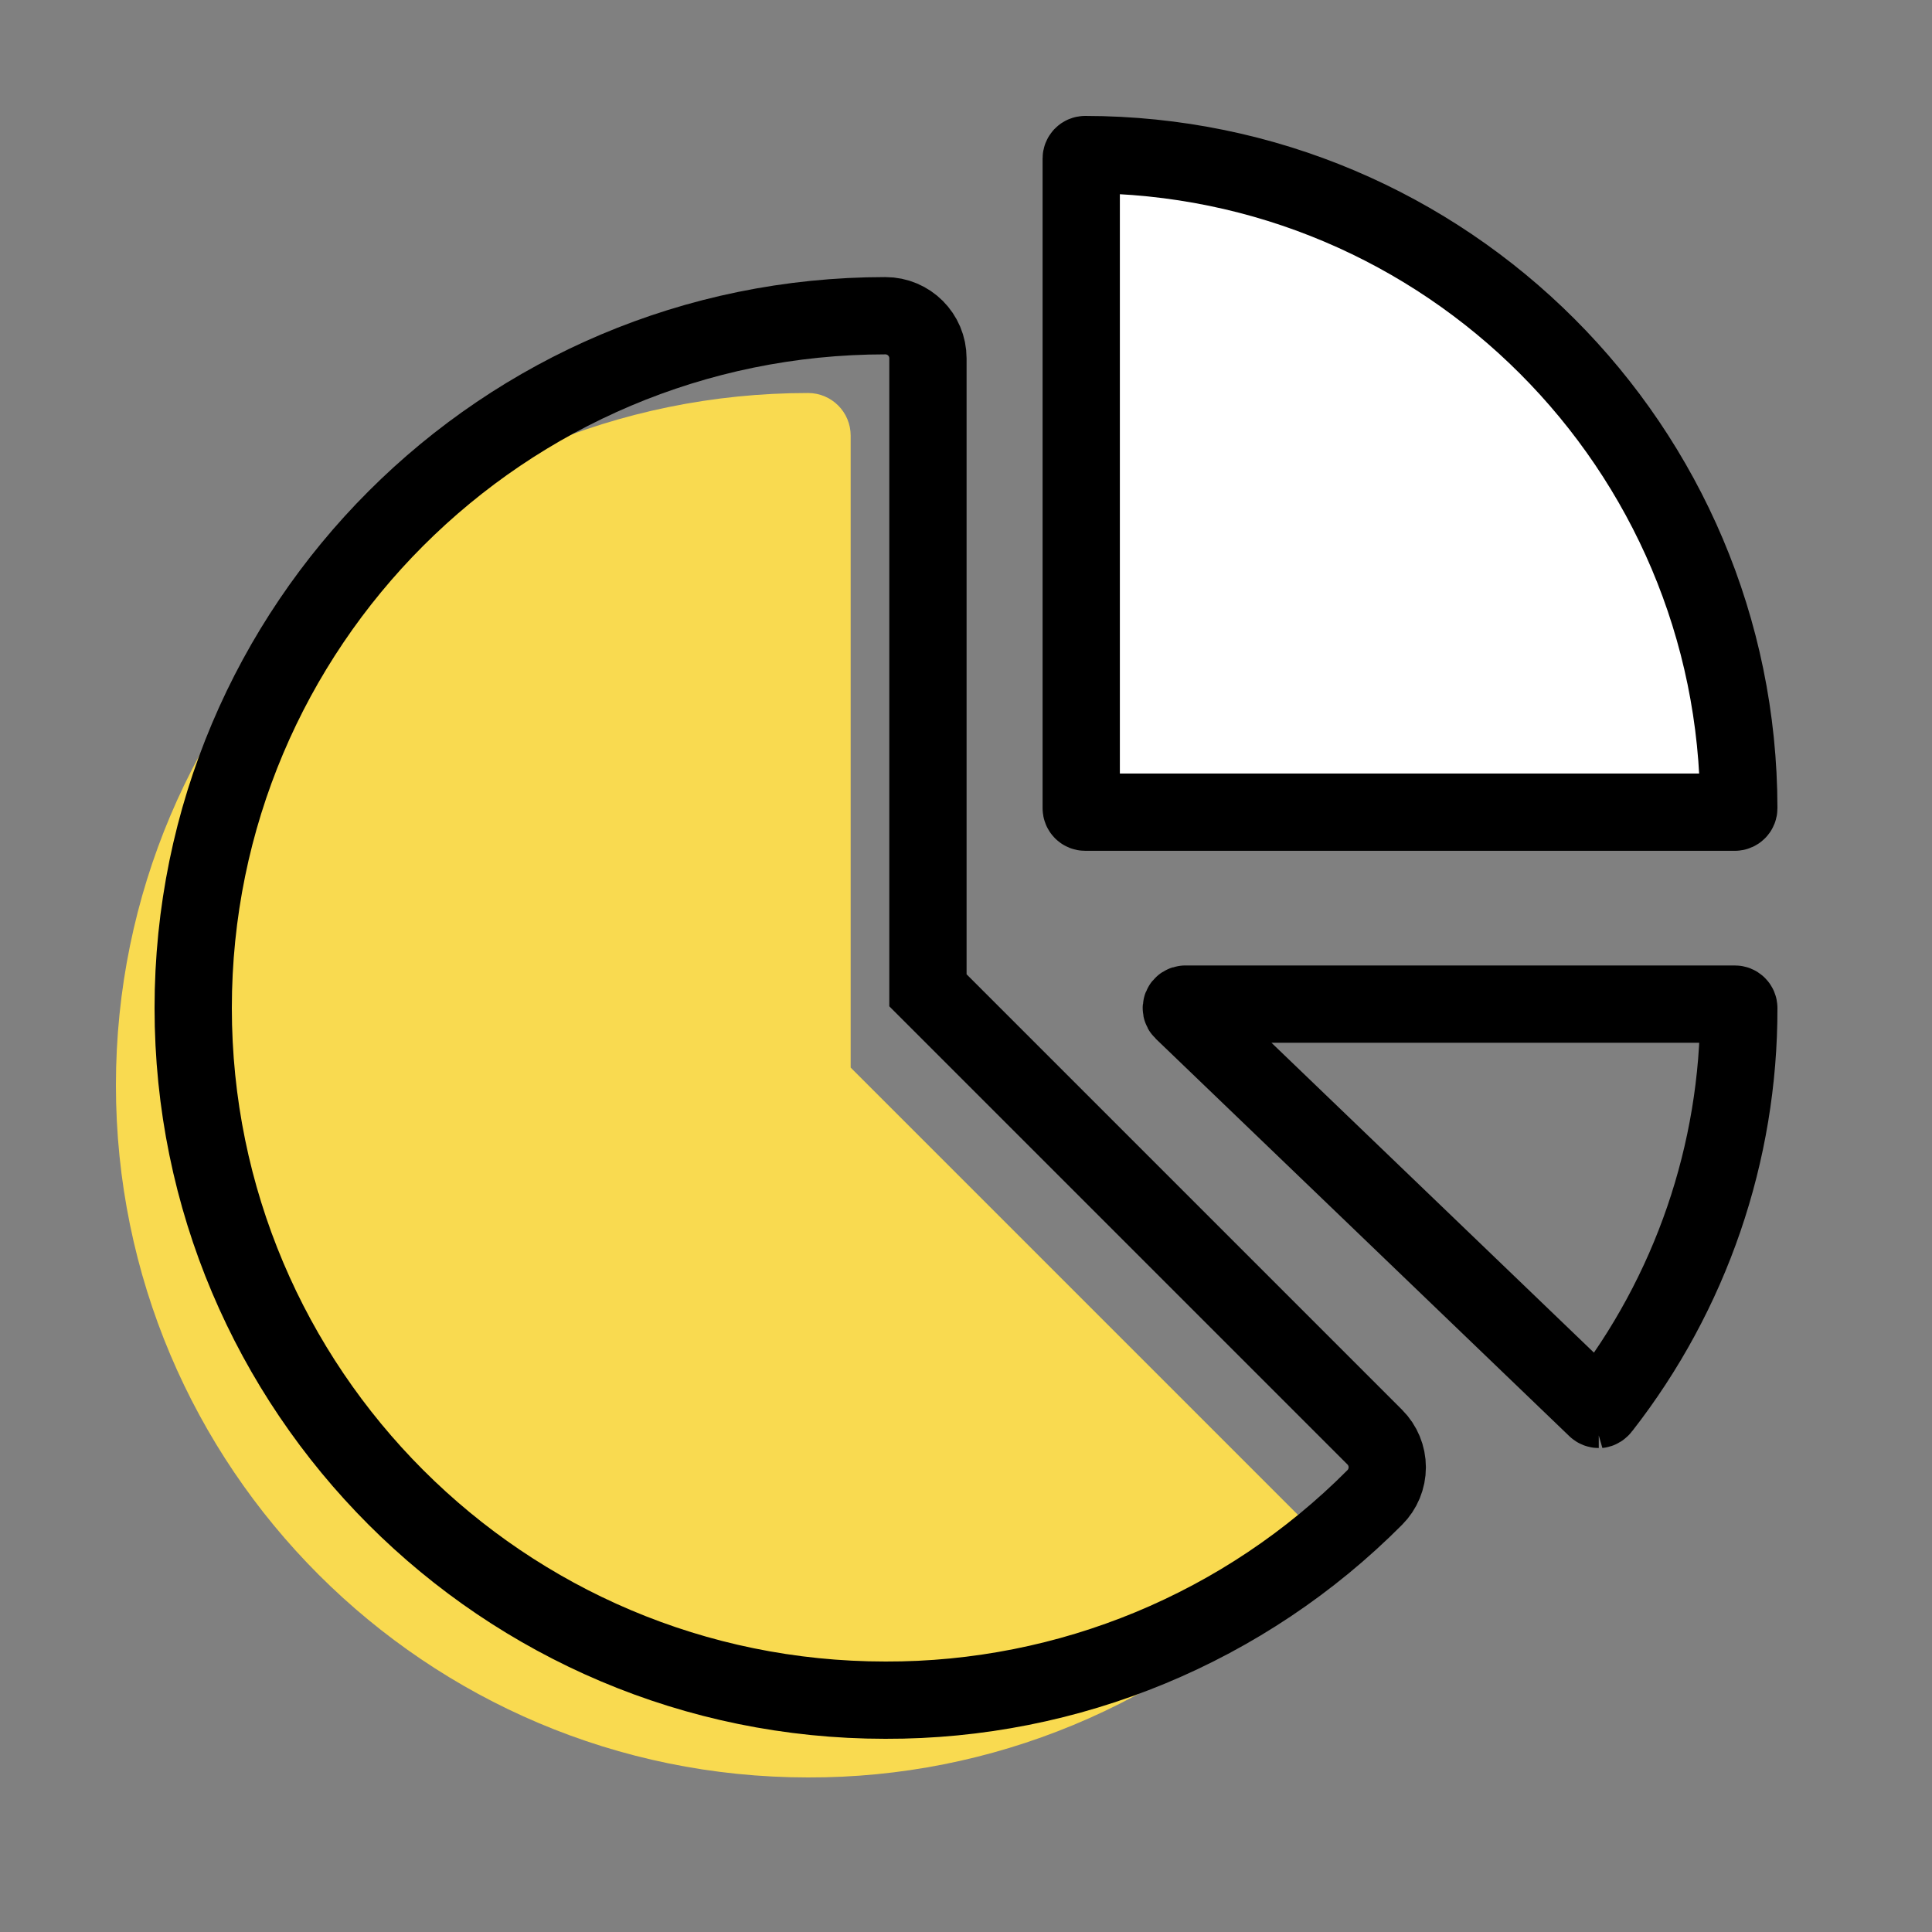
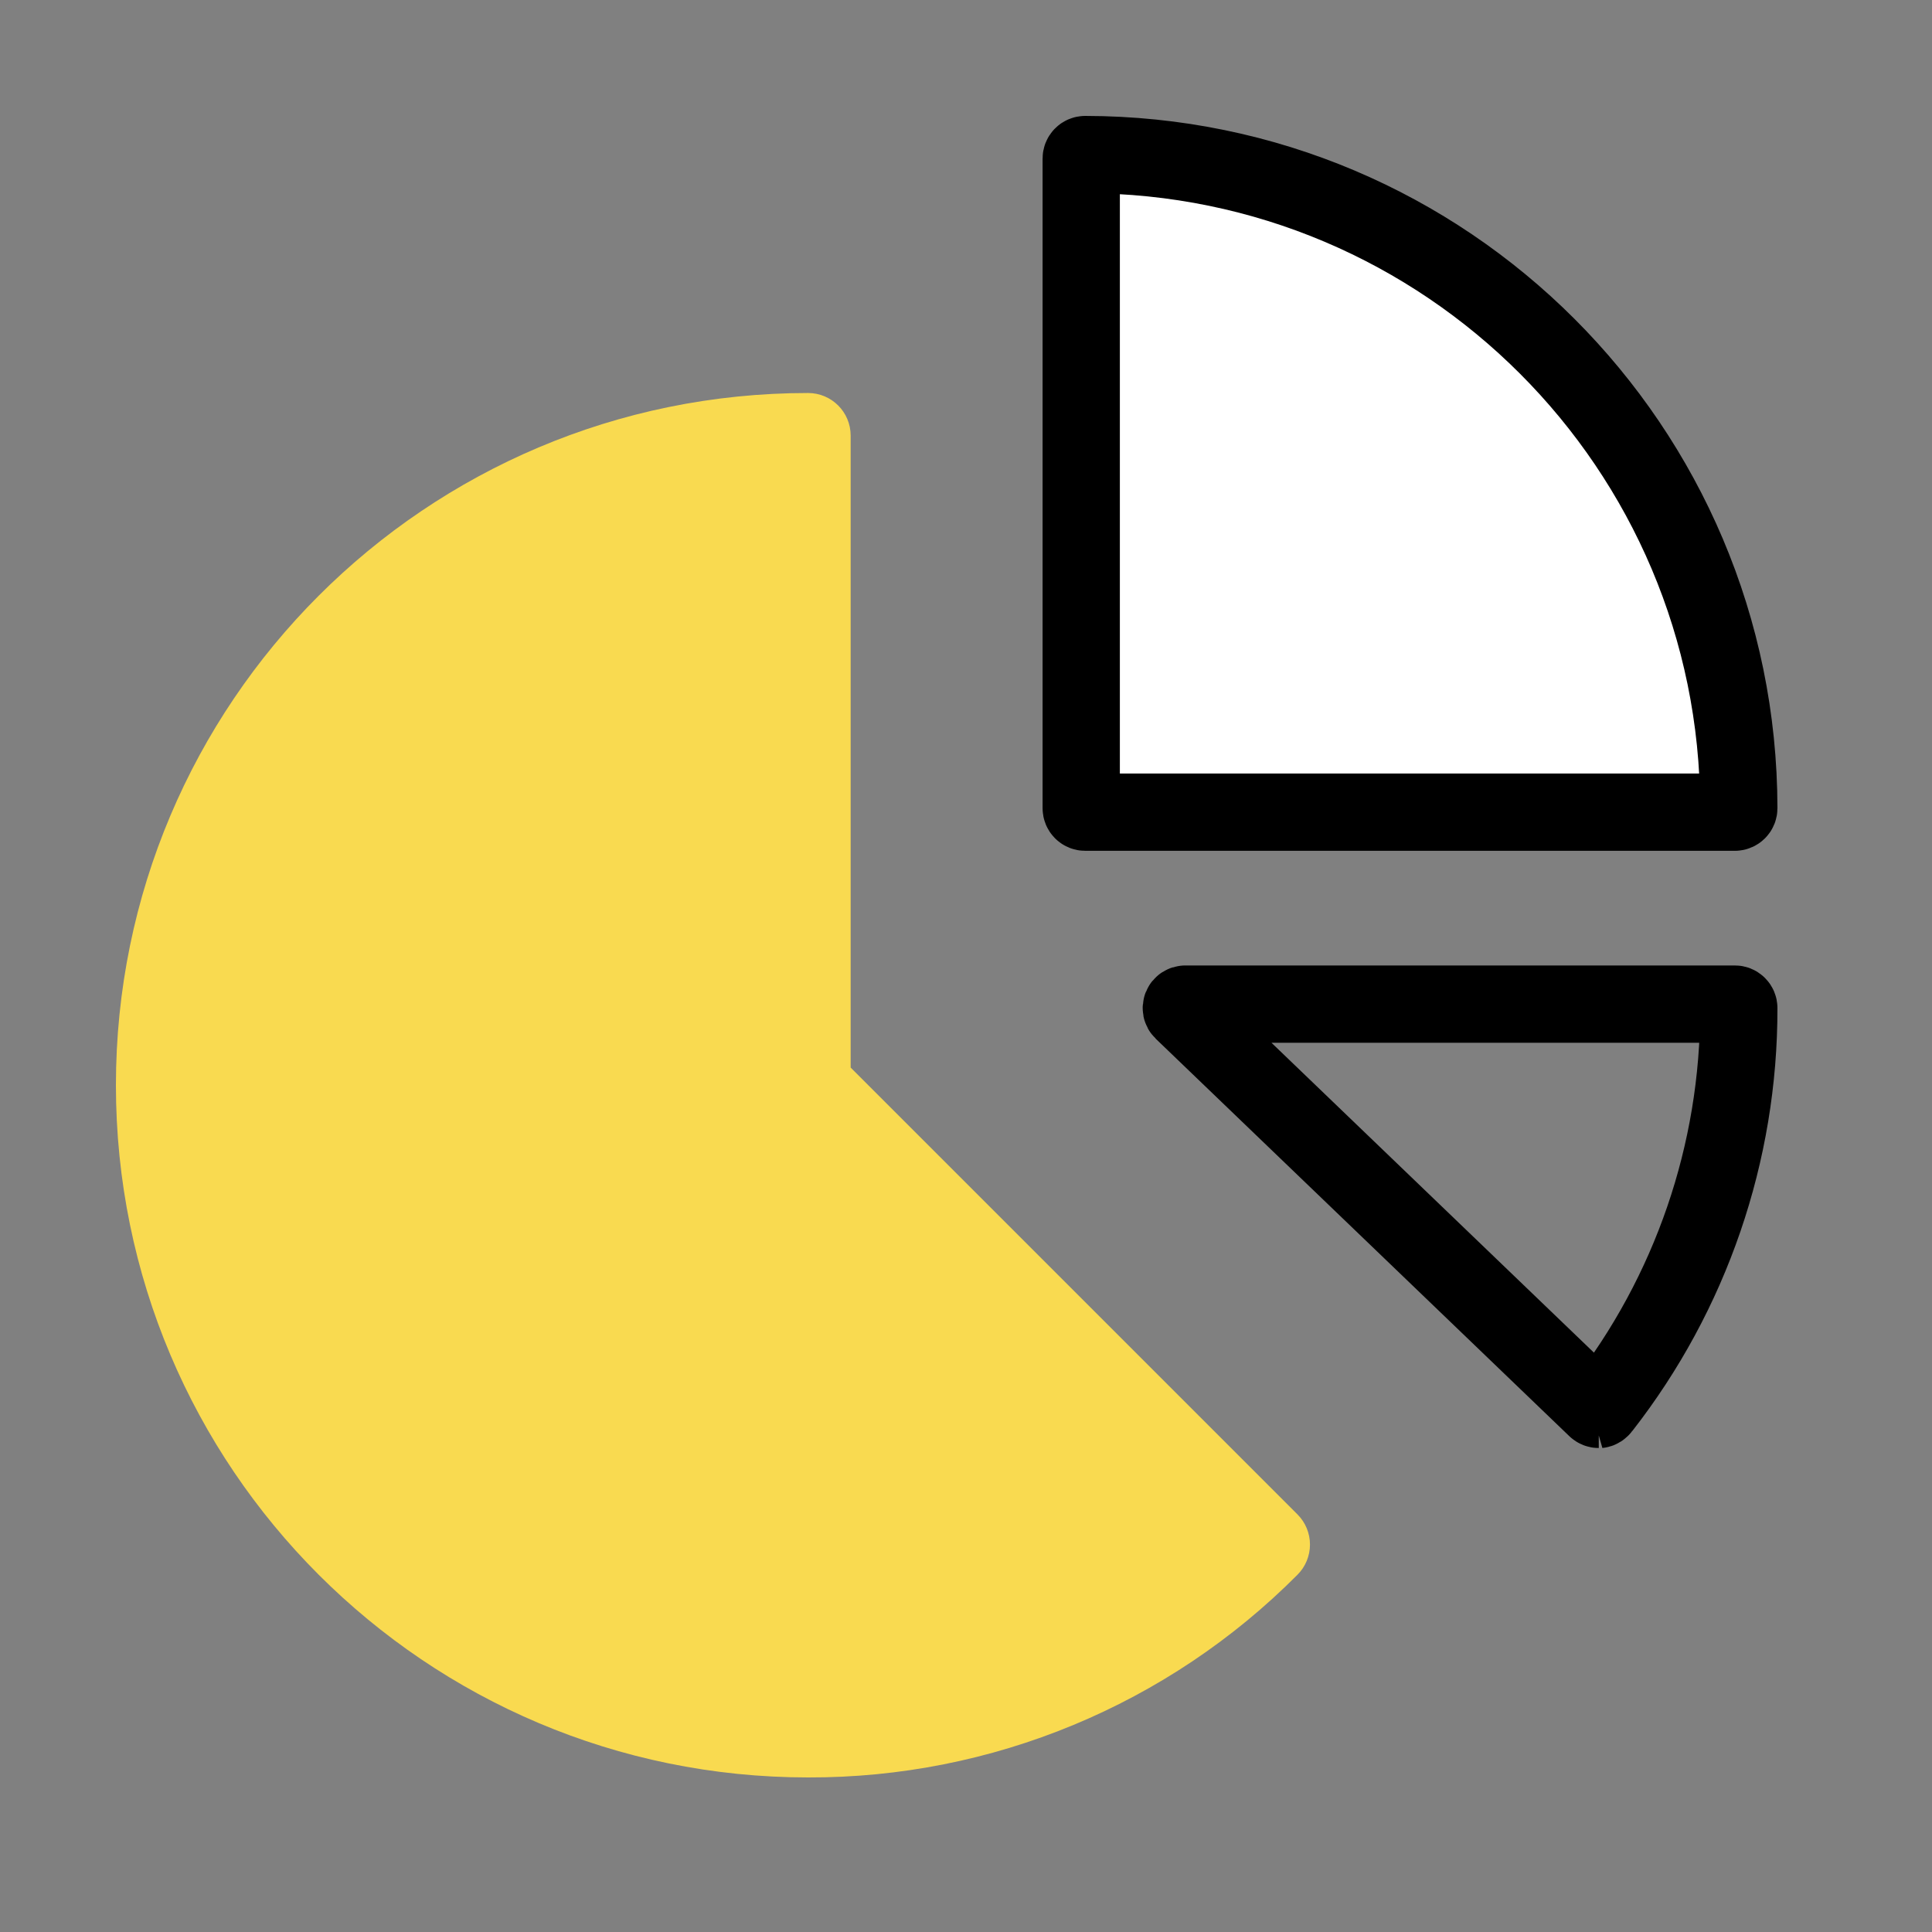
<svg xmlns="http://www.w3.org/2000/svg" width="50" height="50" viewBox="0 0 50 50">
  <rect x="0" y="0" width="50" height="50" fill="#808080" stroke="none" />
  <g fill="none" fill-rule="evenodd">
    <path fill="#FFF" fill-rule="nonzero" stroke="#000" stroke-width="2" d="M27.982,4.102 L27.982,20.916 C27.982,20.973 28.028,21.019 28.084,21.019 L44.898,21.019 C44.954,21.019 45,20.973 45,20.917 C44.991,11.578 37.422,4.009 28.084,4 C28.057,4 28.031,4.011 28.012,4.03 C27.993,4.049 27.982,4.075 27.982,4.102 Z" />
    <path stroke="#000" stroke-width="2" d="M44.898,25.986 L30.674,25.986 C30.633,25.986 30.595,26.011 30.58,26.049 C30.564,26.088 30.573,26.132 30.602,26.16 L41.307,36.447 C41.326,36.465 41.351,36.475 41.376,36.475 L41.368,36.479 C41.397,36.476 41.424,36.462 41.456,36.419 C43.759,33.469 45.007,29.832 45,26.088 C45,26.061 44.989,26.035 44.97,26.016 C44.951,25.996 44.925,25.986 44.898,25.986 Z" />
    <path fill="#F9DA50" fill-rule="nonzero" d="M33.579,40.754 C33.786,40.547 33.902,40.266 33.902,39.973 C33.902,39.681 33.786,39.4 33.579,39.193 L22.015,27.629 L22.015,11.273 C22.015,10.665 21.522,10.171 20.913,10.171 C11.02,10.171 3,18.192 3,28.086 C3,37.979 11.02,46 20.913,46 C25.666,46.014 30.227,44.124 33.579,40.754 Z" />
-     <path stroke="#000" stroke-width="2" d="M35.579,38.754 C35.786,38.547 35.902,38.266 35.902,37.973 C35.902,37.681 35.786,37.4 35.579,37.193 L24.015,25.629 L24.015,9.273 C24.015,8.665 23.522,8.171 22.913,8.171 C13.02,8.171 5,16.192 5,26.086 C5,35.979 13.02,44 22.913,44 C27.666,44.014 32.227,42.124 35.579,38.754 Z" />
  </g>
</svg>